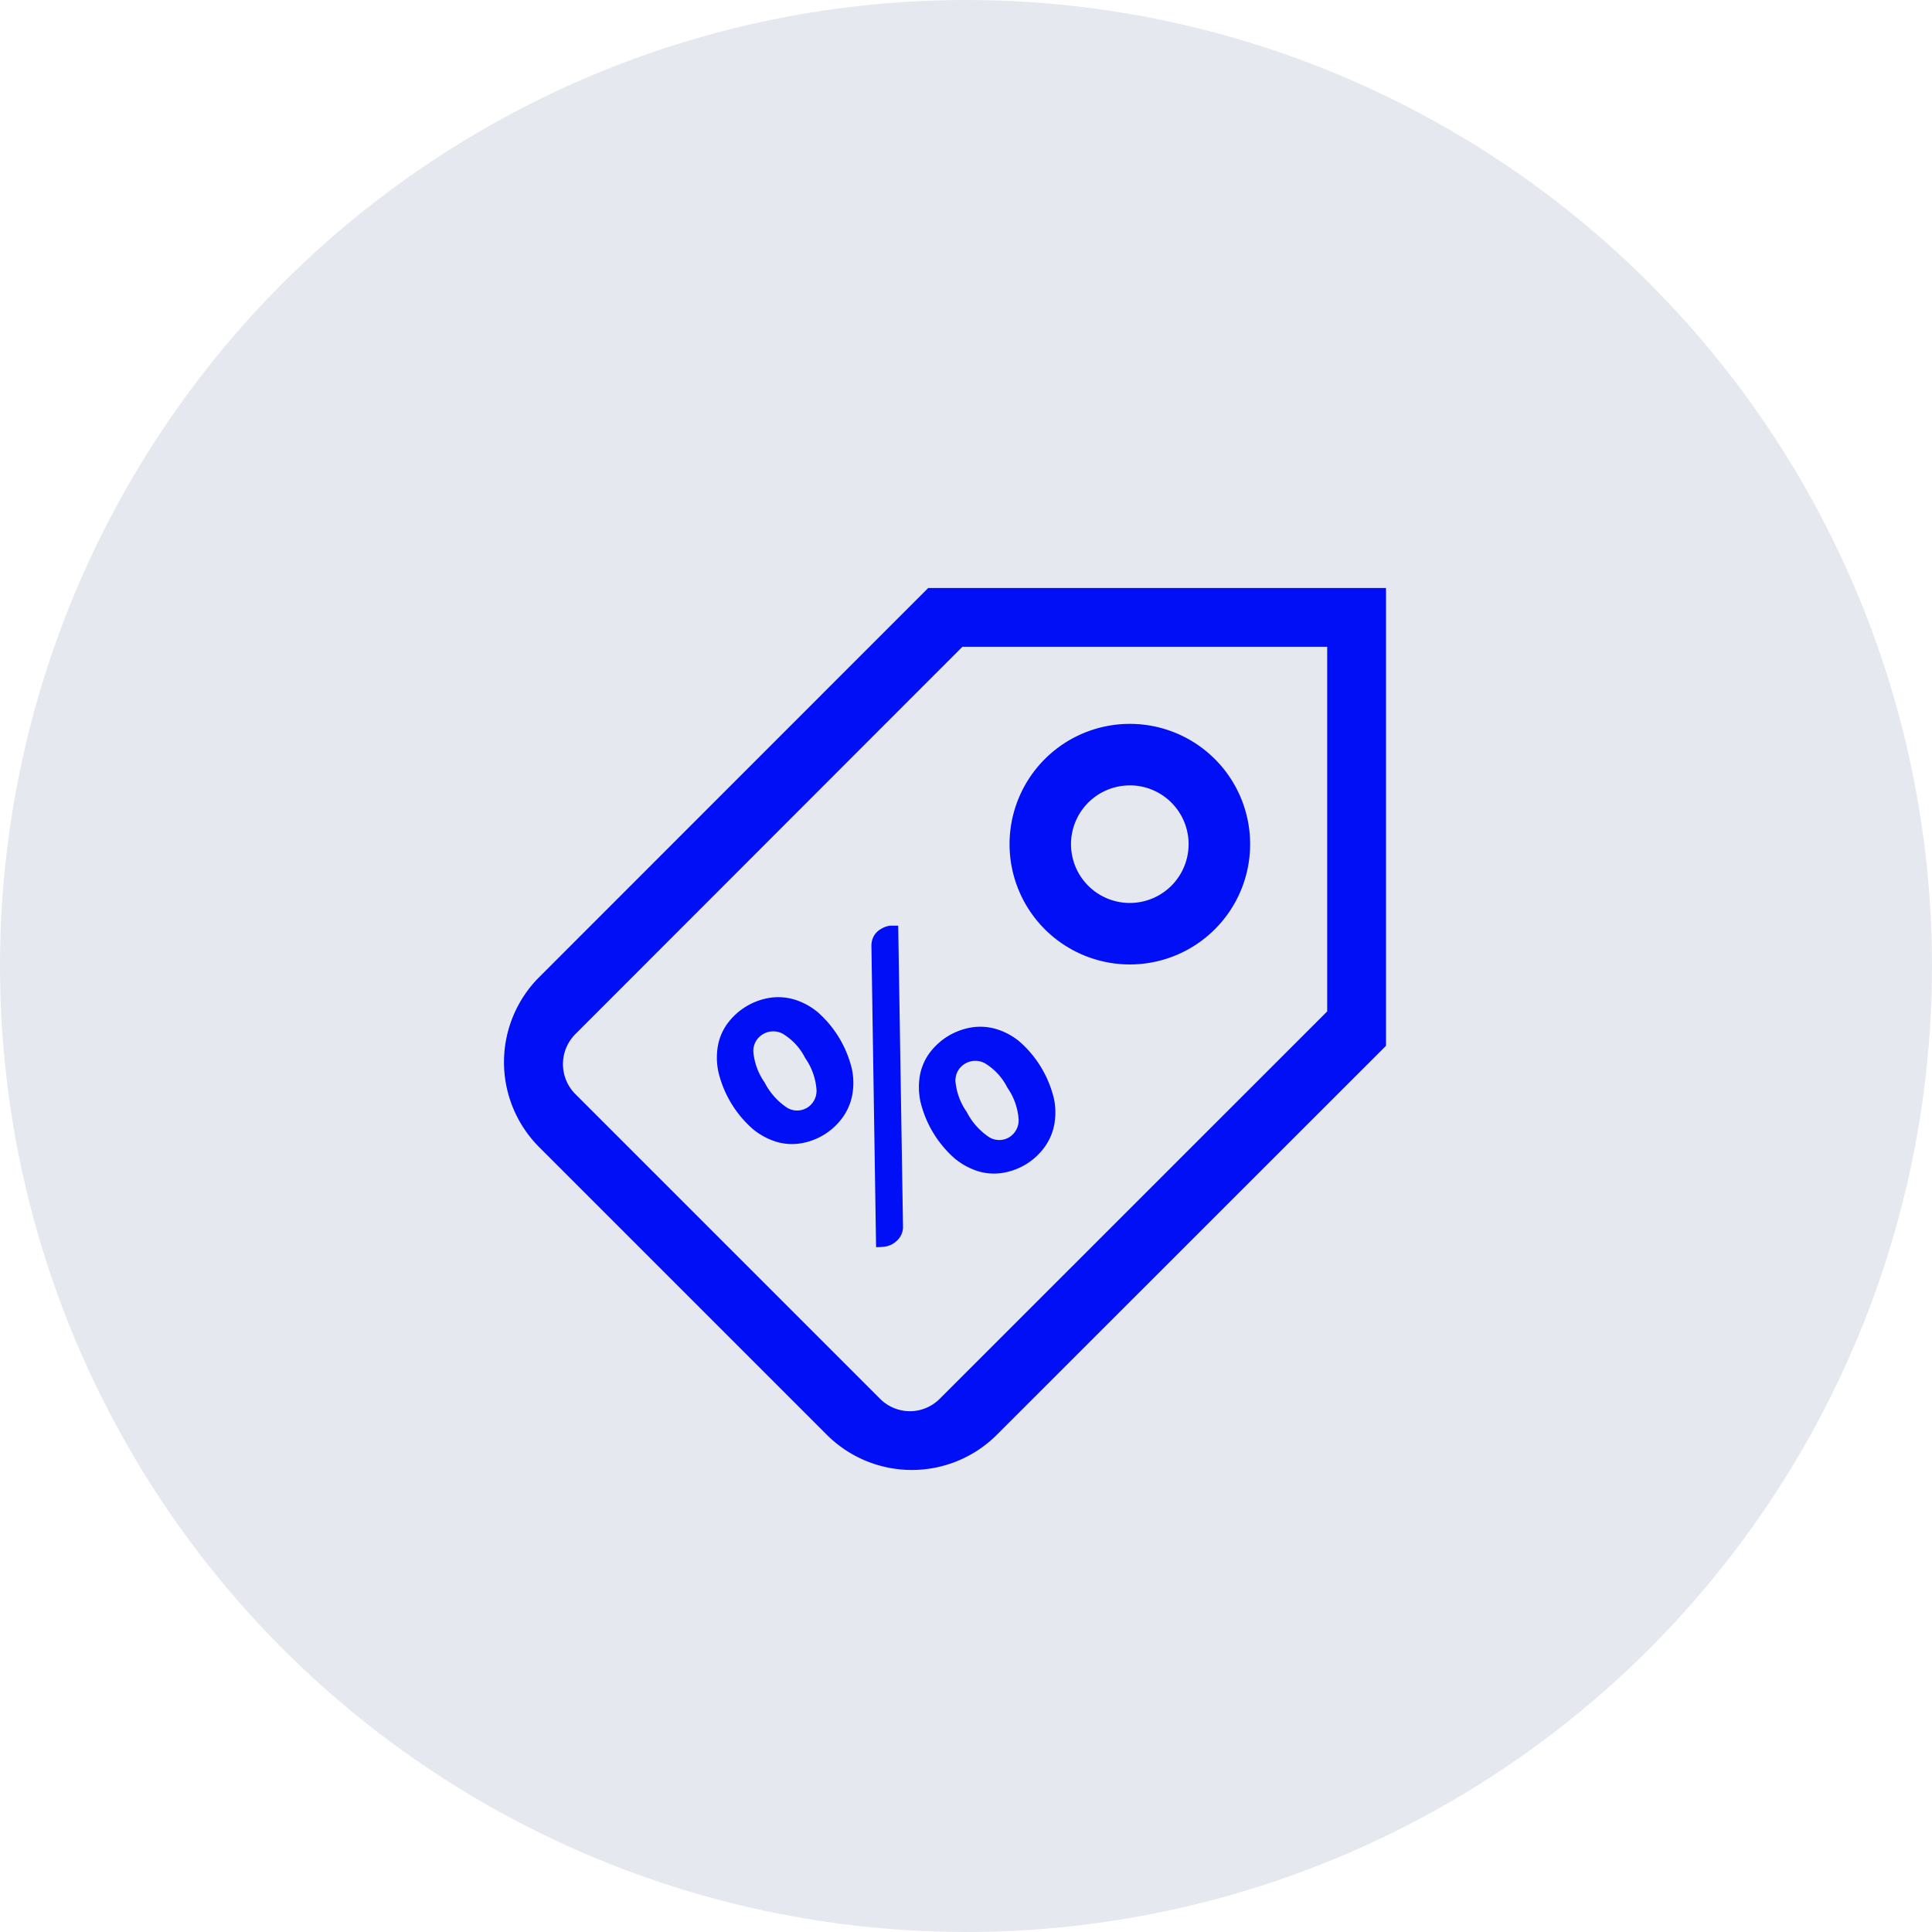
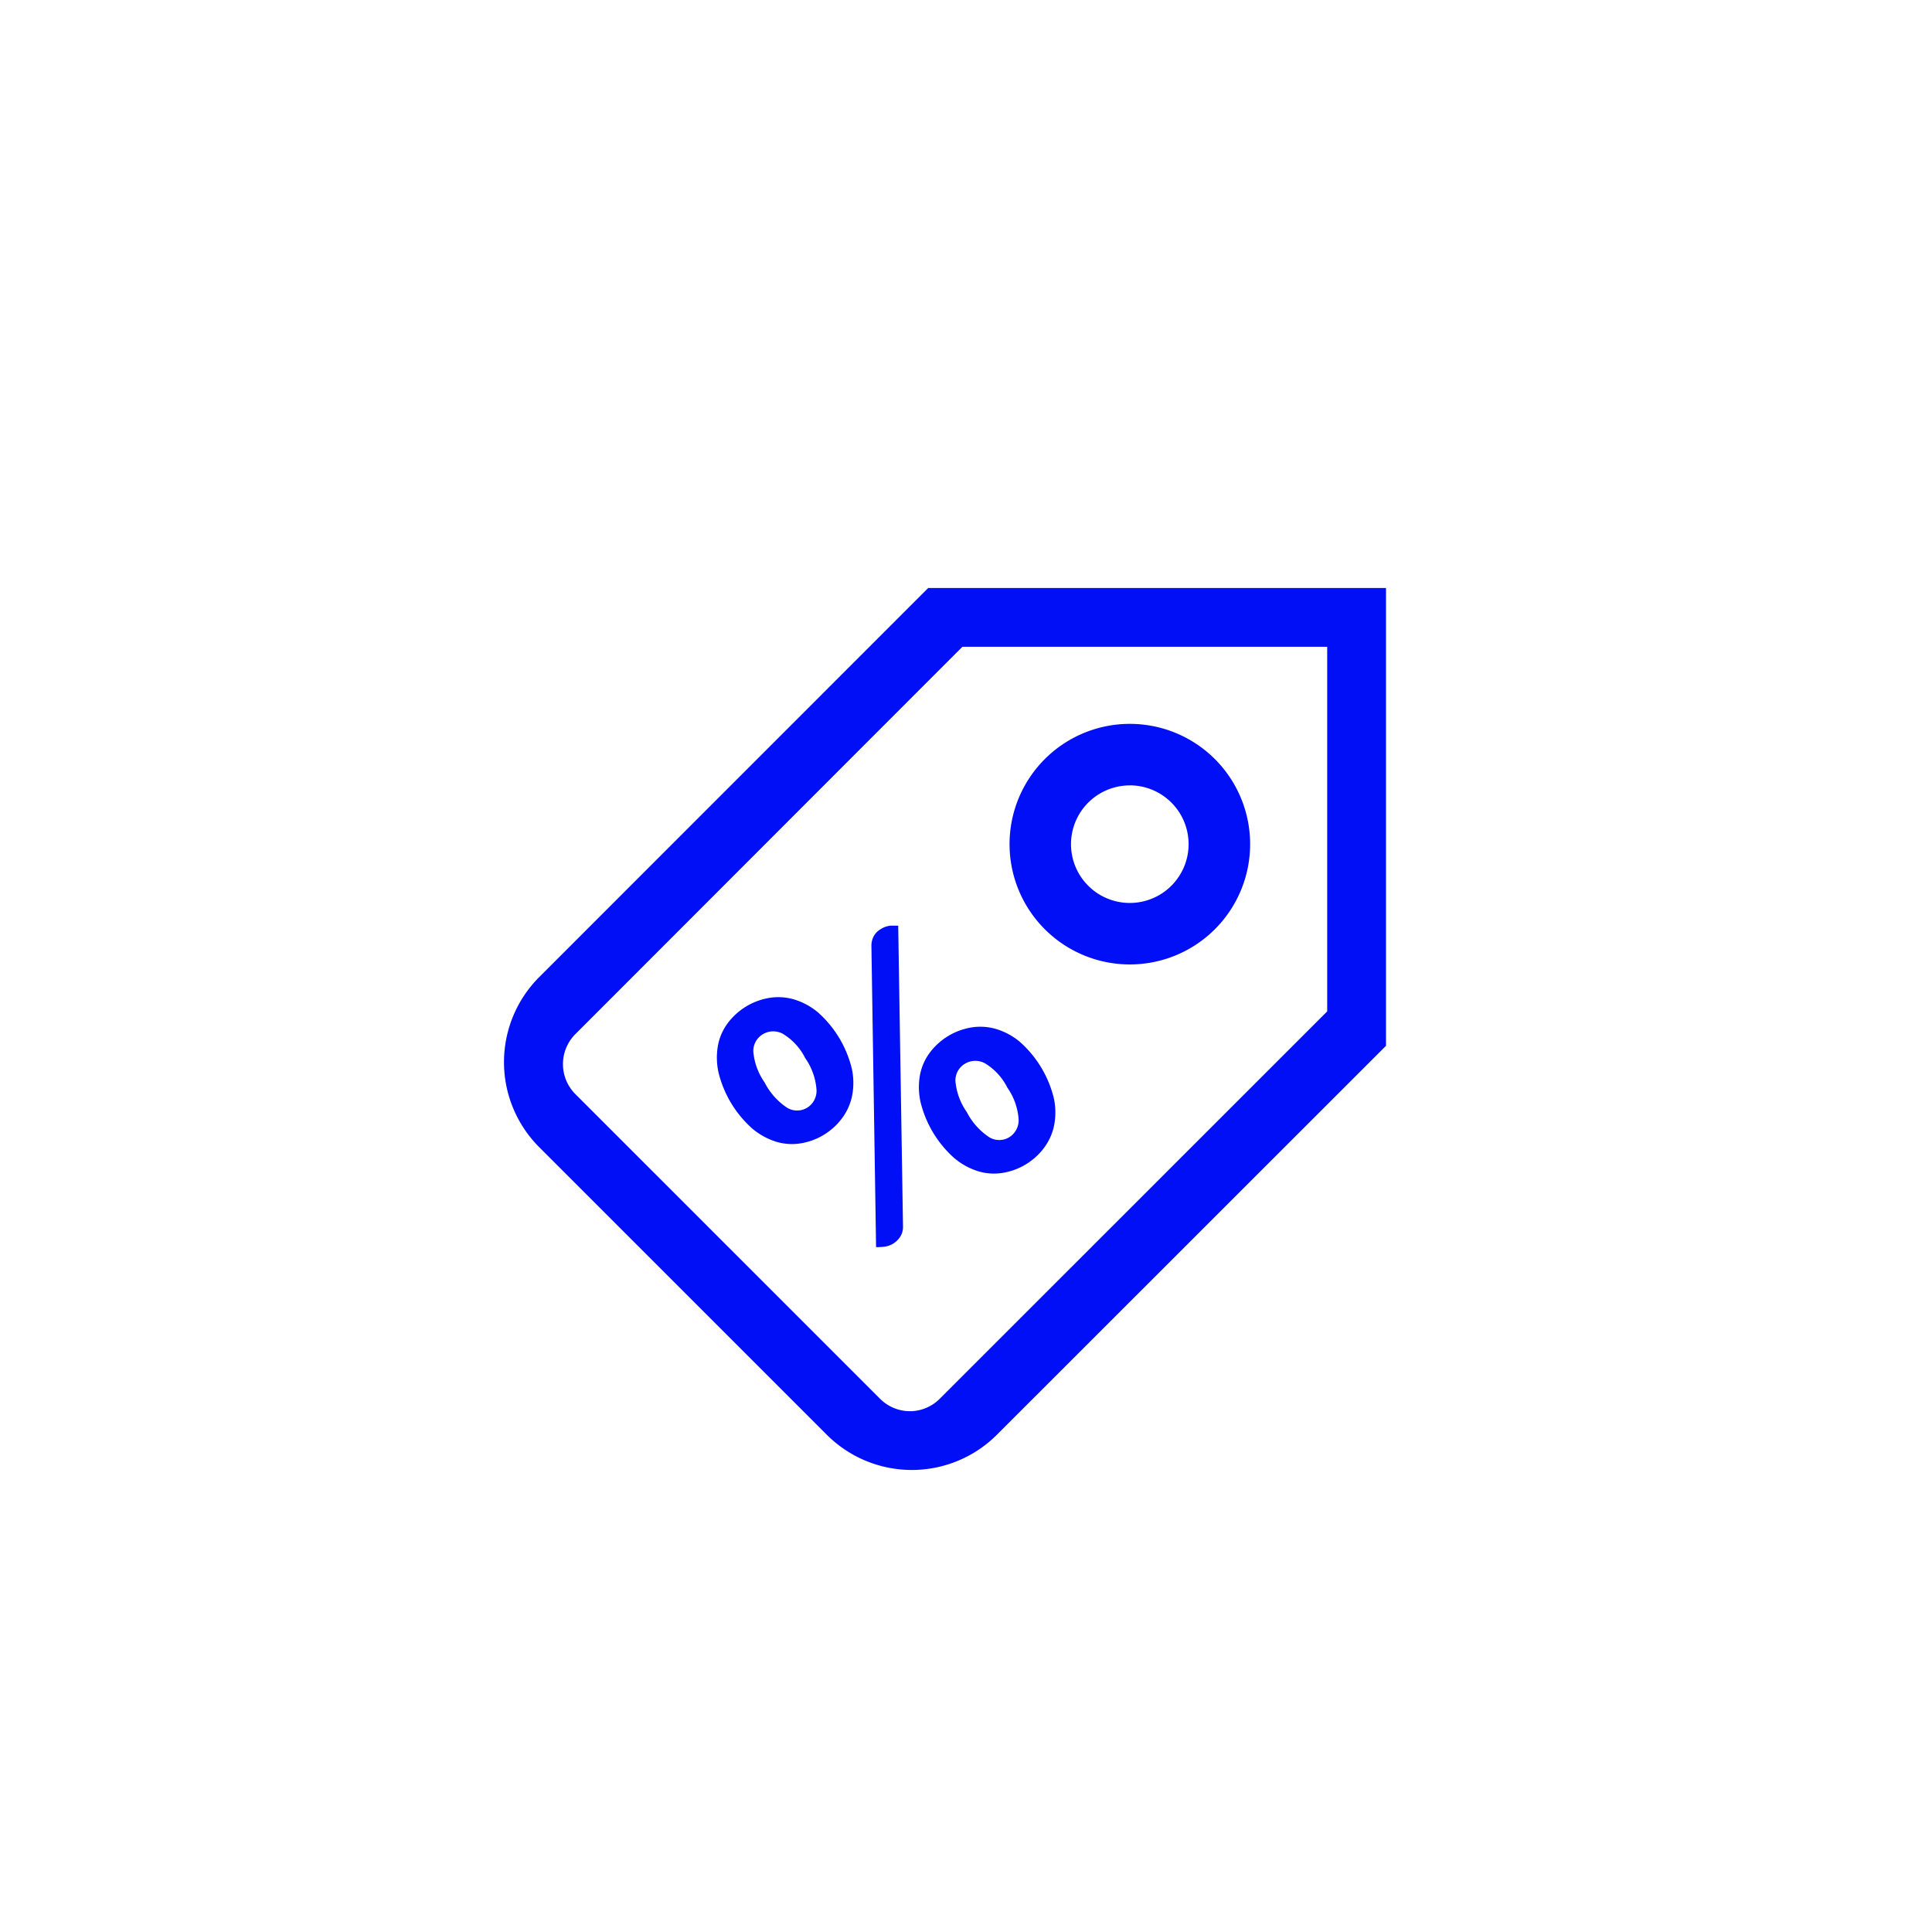
<svg xmlns="http://www.w3.org/2000/svg" id="Group_1242" data-name="Group 1242" width="46" height="46" viewBox="0 0 46 46">
  <g id="Group_1241" data-name="Group 1241">
    <g id="Group_1238" data-name="Group 1238">
-       <circle id="Ellipse_15" data-name="Ellipse 15" cx="23" cy="23" r="23" fill="#e6e8f0" />
-     </g>
+       </g>
  </g>
  <path id="offerta" d="M10.6.5,1.339,9.764a2.863,2.863,0,0,0,0,4.05L8.185,20.66a2.864,2.864,0,0,0,4.051,0L21.5,11.4V.5Zm.814,1.4H20.1v8.681L10.879,19.8a1.012,1.012,0,0,1-.677.3h-.038a1.01,1.01,0,0,1-.715-.3L2.2,12.551a1.011,1.011,0,0,1,0-1.43ZM15.4,3.735A2.864,2.864,0,1,0,18.265,6.6,2.864,2.864,0,0,0,15.4,3.735Zm0,1.464A1.4,1.4,0,1,1,14,6.6,1.4,1.4,0,0,1,15.4,5.2Zm-2.481,9.027a1.531,1.531,0,0,1-.548.2,1.289,1.289,0,0,1-.583-.04,1.637,1.637,0,0,1-.566-.311,2.616,2.616,0,0,1-.806-1.342,1.637,1.637,0,0,1-.01-.646,1.289,1.289,0,0,1,.239-.533,1.556,1.556,0,0,1,.984-.591,1.332,1.332,0,0,1,.587.037,1.593,1.593,0,0,1,.57.309,2.619,2.619,0,0,1,.806,1.342,1.593,1.593,0,0,1,.005.648,1.333,1.333,0,0,1-.243.536A1.533,1.533,0,0,1,12.921,14.225ZM9.759,16.114a.507.507,0,0,1-.2.069,1.5,1.5,0,0,1-.2.011L9.248,9.023a.483.483,0,0,1,.046-.214.425.425,0,0,1,.178-.188.513.513,0,0,1,.242-.082l.172,0L10,15.7a.43.43,0,0,1-.064.242A.529.529,0,0,1,9.759,16.114Zm2.772-2.538a.474.474,0,0,0,.222-.424,1.5,1.5,0,0,0-.269-.757,1.417,1.417,0,0,0-.535-.58.479.479,0,0,0-.471.01.463.463,0,0,0-.23.411,1.5,1.5,0,0,0,.27.74,1.585,1.585,0,0,0,.534.6A.459.459,0,0,0,12.531,13.576Zm-4.422-.053a1.533,1.533,0,0,1-.548.2,1.289,1.289,0,0,1-.583-.04,1.637,1.637,0,0,1-.566-.312,2.616,2.616,0,0,1-.806-1.342,1.636,1.636,0,0,1-.01-.646,1.289,1.289,0,0,1,.239-.533,1.556,1.556,0,0,1,.984-.591,1.336,1.336,0,0,1,.587.037,1.592,1.592,0,0,1,.57.309,2.616,2.616,0,0,1,.806,1.342,1.593,1.593,0,0,1,.005.648,1.334,1.334,0,0,1-.243.536A1.534,1.534,0,0,1,8.109,13.523Zm-.39-.649a.474.474,0,0,0,.222-.424,1.5,1.5,0,0,0-.269-.757,1.417,1.417,0,0,0-.535-.58.479.479,0,0,0-.471.01.463.463,0,0,0-.23.412,1.5,1.5,0,0,0,.27.739,1.585,1.585,0,0,0,.534.6A.458.458,0,0,0,7.719,12.873Z" transform="translate(11.5 13.5)" fill="#000ff5" fill-rule="evenodd" />
</svg>